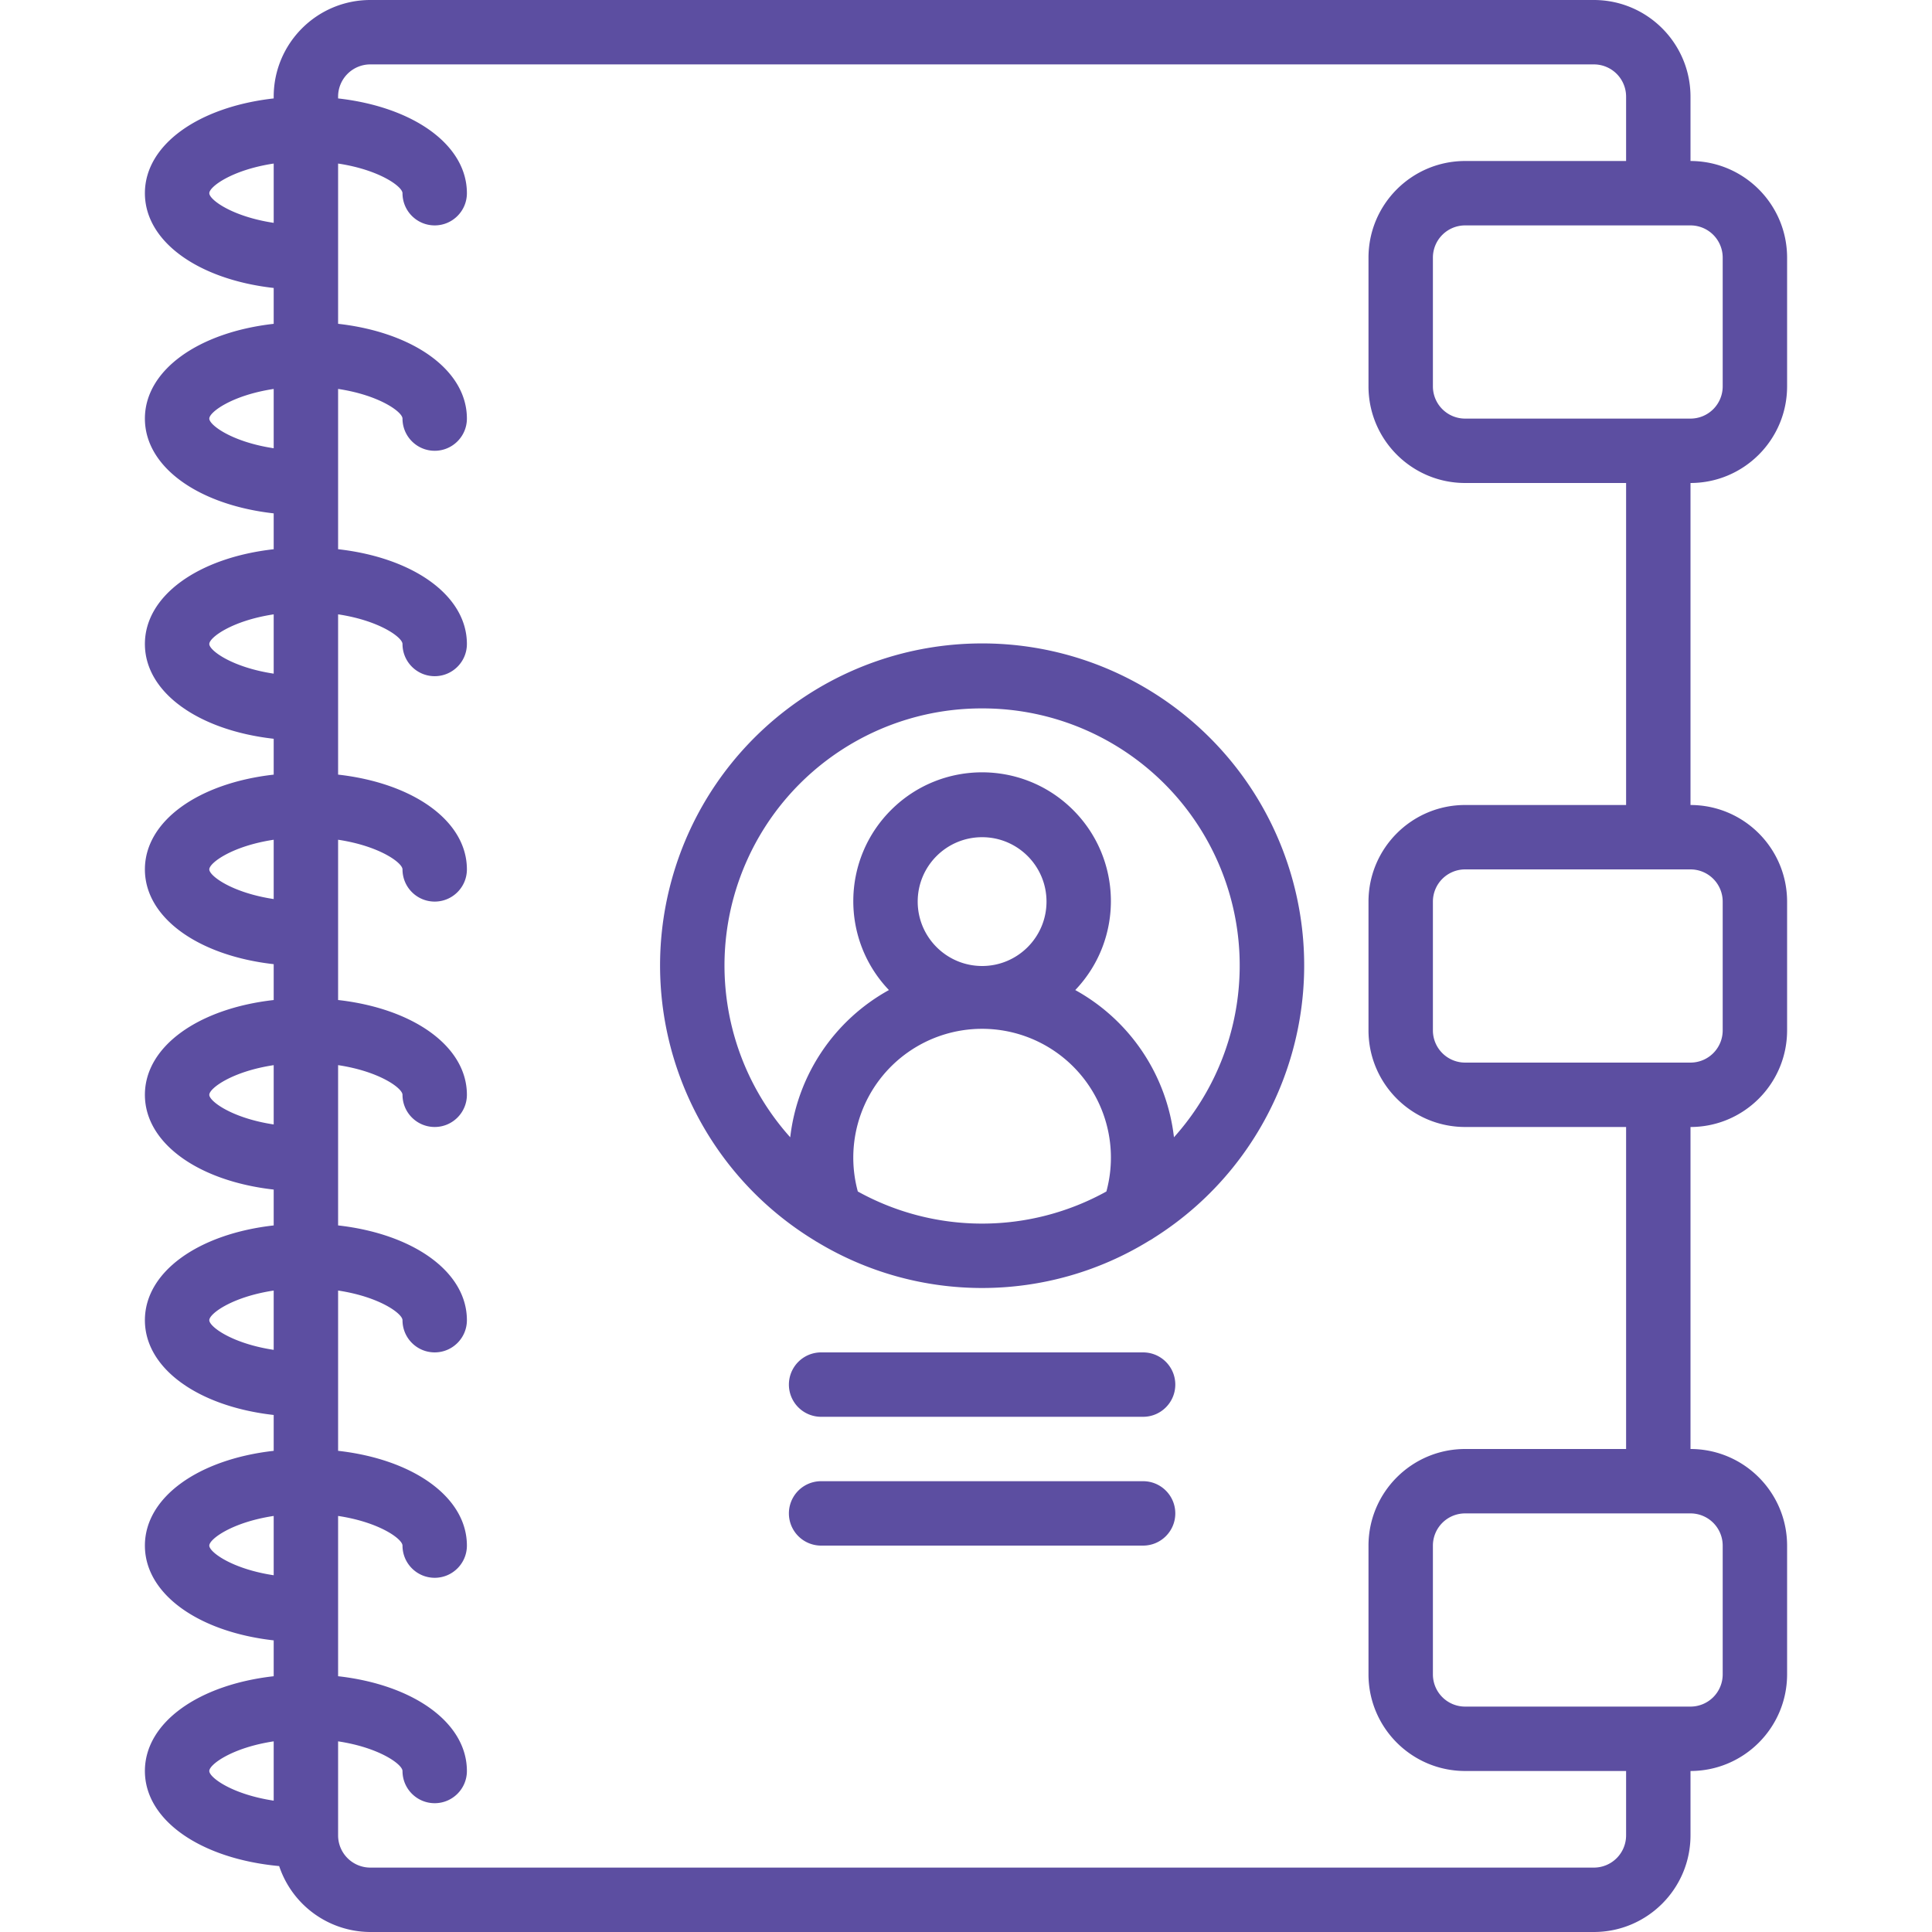
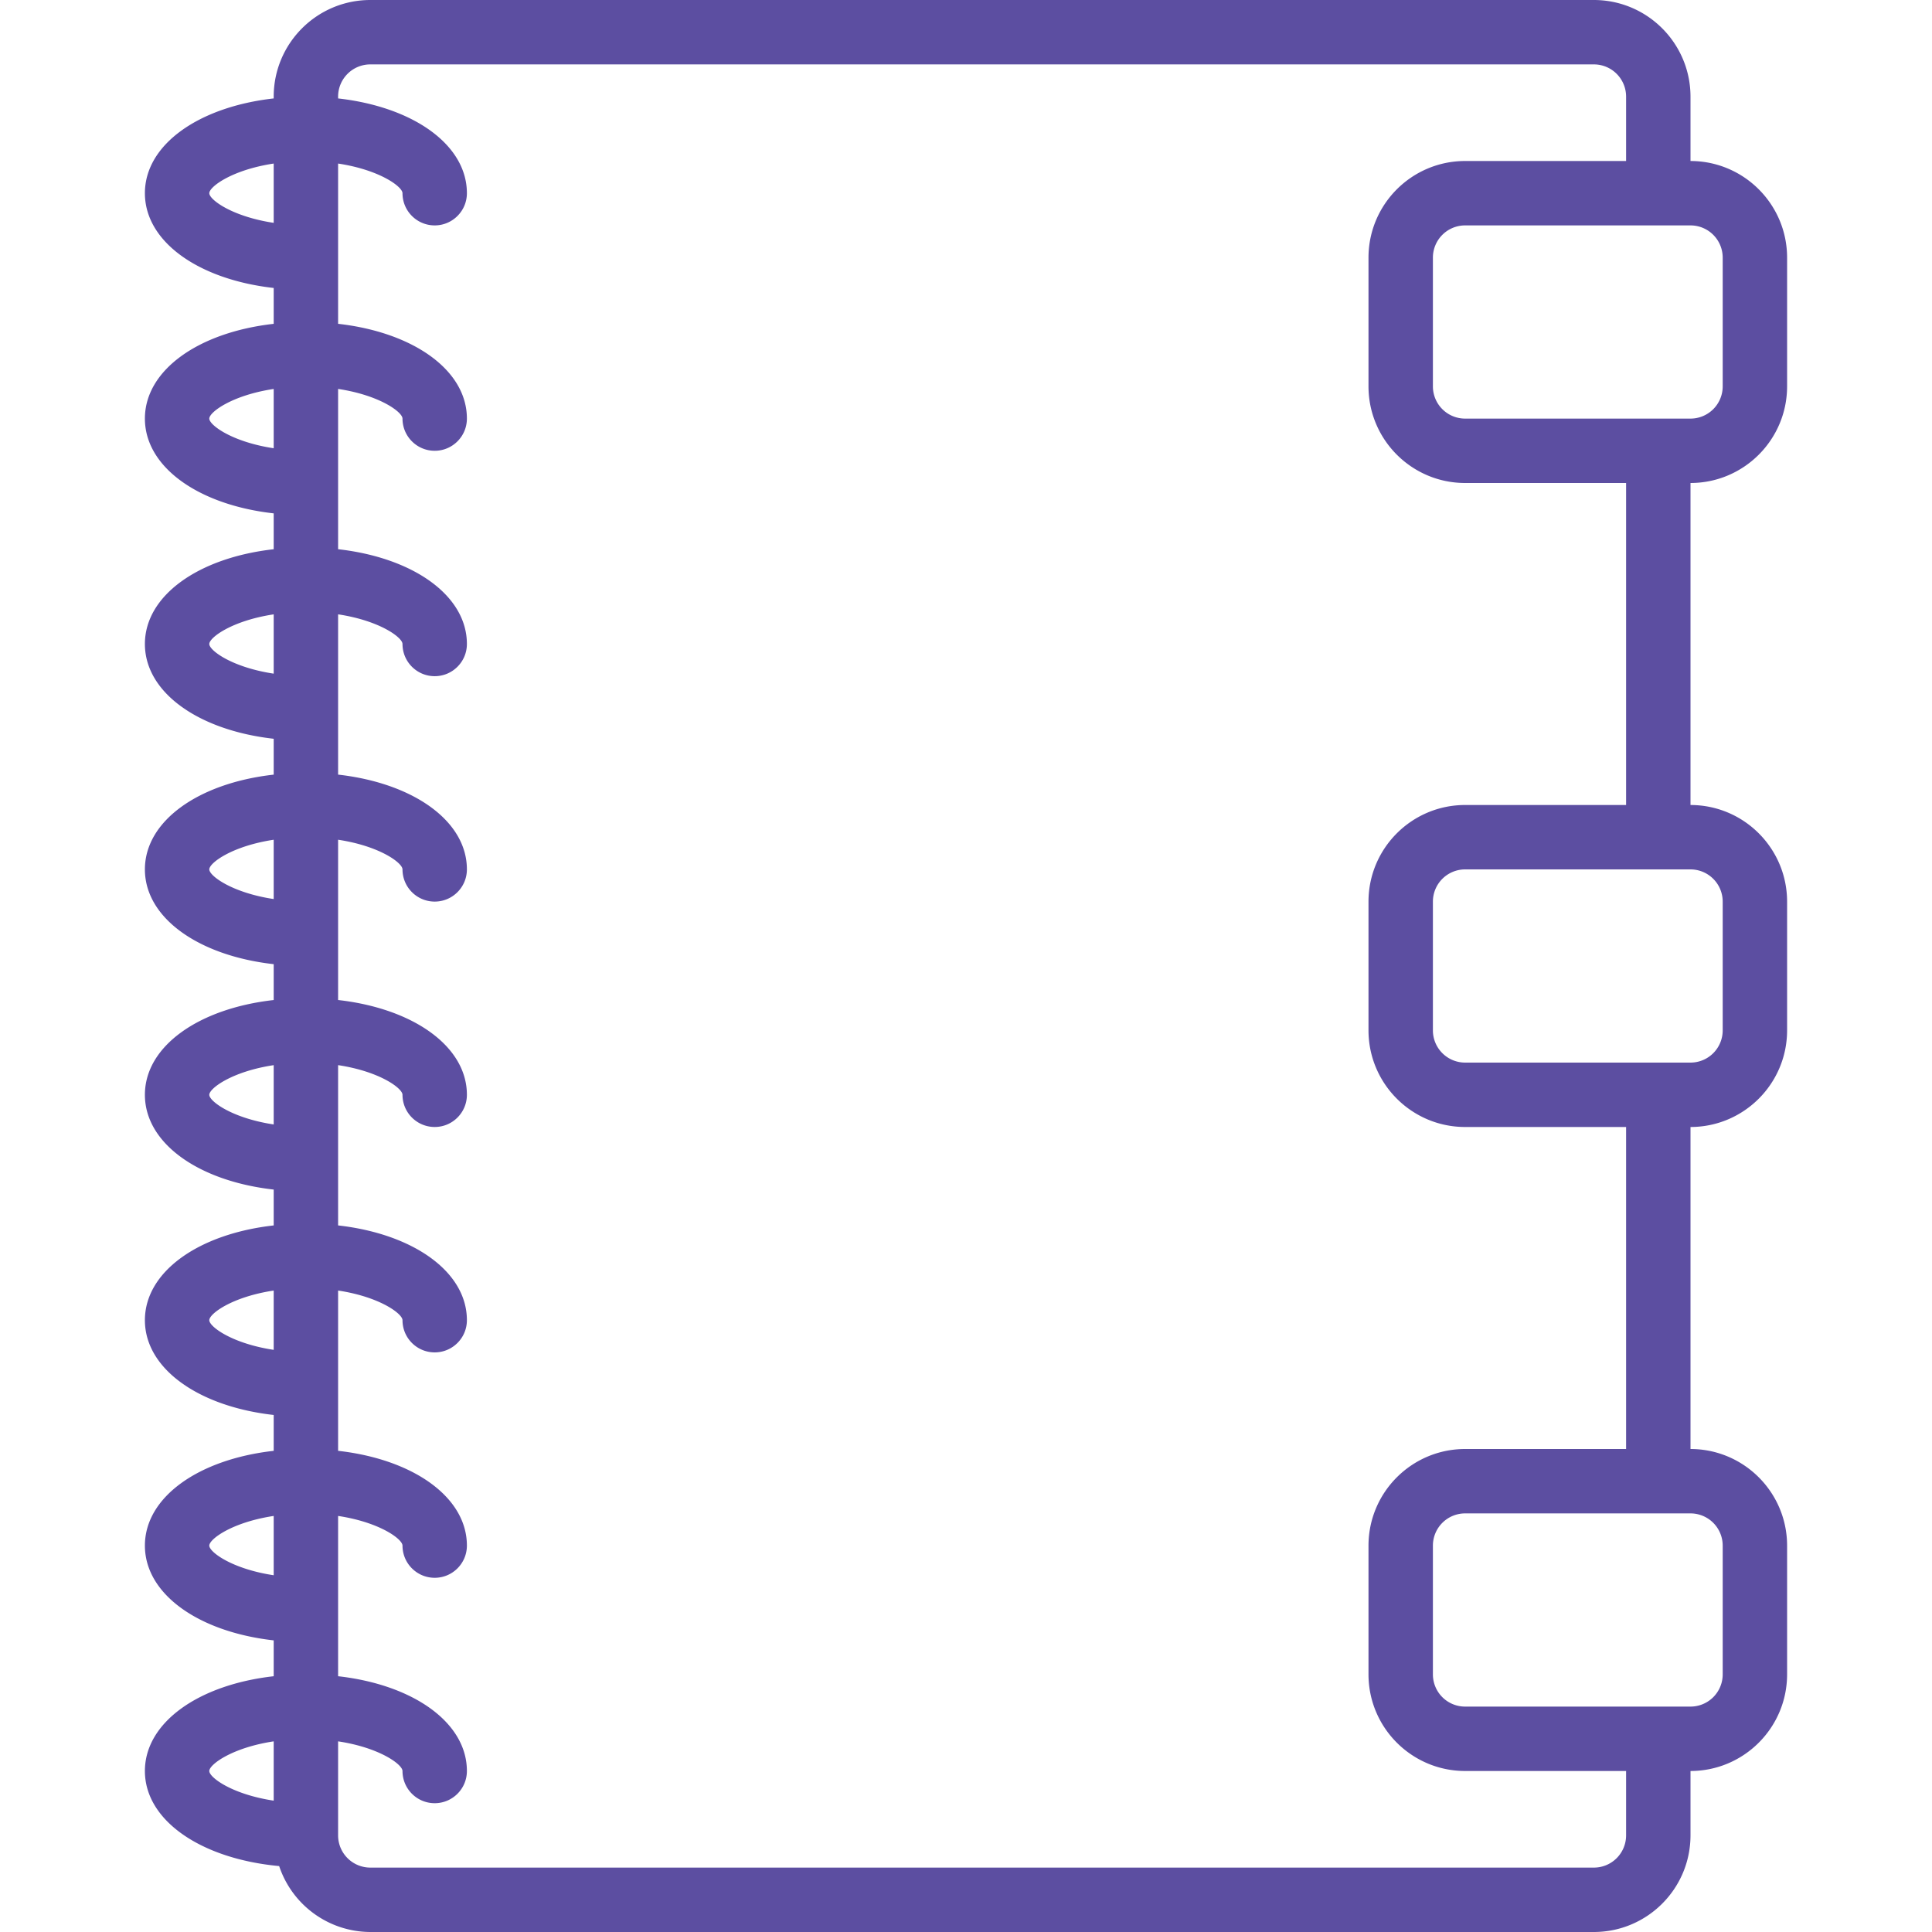
<svg xmlns="http://www.w3.org/2000/svg" viewBox="0 0 512 512" style="max-width: 100%; max-height: 320px;">
  <path d="M473.6 102.4V68.267c-.015-14.132-11.468-25.585-25.6-25.6V25.6C447.985 11.468 436.532.015 422.4 0H98.133c-14.132.015-25.585 11.468-25.6 25.6v.485C52.583 28.331 38.4 38.37 38.4 51.2s14.182 22.869 34.133 25.115v9.504C52.583 88.064 38.4 98.103 38.4 110.933s14.182 22.869 34.133 25.115v9.504c-19.95 2.245-34.133 12.284-34.133 25.115s14.182 22.869 34.133 25.115v9.504C52.583 207.531 38.4 217.57 38.4 230.4s14.182 22.869 34.133 25.115v9.504c-19.95 2.245-34.133 12.284-34.133 25.114s14.182 22.869 34.133 25.115v9.504c-19.95 2.245-34.133 12.284-34.133 25.115s14.182 22.869 34.133 25.115v9.504C52.583 386.731 38.4 396.77 38.4 409.6s14.182 22.869 34.133 25.115v9.504c-19.95 2.245-34.133 12.284-34.133 25.114 0 13.13 14.893 23.276 35.581 25.197A25.55 25.55 0 0 0 98.134 512H422.4c14.132-.015 25.585-11.468 25.6-25.6v-17.067c14.132-.015 25.585-11.468 25.6-25.6V409.6c-.015-14.132-11.468-25.585-25.6-25.6v-85.333c14.132-.015 25.585-11.468 25.6-25.6v-34.133c-.015-14.132-11.468-25.585-25.6-25.6V128c14.132-.015 25.585-11.468 25.6-25.6zM72.533 477.191c-11.026-1.664-17.067-6.138-17.067-7.857 0-1.72 6.041-6.194 17.067-7.857v15.714zm0-59.734c-11.026-1.664-17.067-6.138-17.067-7.857 0-1.72 6.041-6.194 17.067-7.857v15.714zm0-59.733c-11.026-1.664-17.067-6.138-17.067-7.857 0-1.72 6.041-6.194 17.067-7.857v15.714zm0-59.733c-11.026-1.664-17.067-6.138-17.067-7.857 0-1.72 6.041-6.194 17.067-7.857v15.714zm0-59.734c-11.026-1.664-17.067-6.138-17.067-7.857 0-1.72 6.041-6.194 17.067-7.857v15.714zm0-59.733c-11.026-1.664-17.067-6.138-17.067-7.857 0-1.72 6.041-6.194 17.067-7.857v15.714zm0-59.733c-11.026-1.664-17.067-6.138-17.067-7.857 0-1.72 6.041-6.194 17.067-7.857v15.714zm0-59.734C61.507 57.394 55.467 52.92 55.467 51.2s6.041-6.194 17.067-7.857v15.714zm358.4 427.343a8.54 8.54 0 0 1-8.533 8.533H98.133A8.54 8.54 0 0 1 89.6 486.4v-24.924c11.026 1.663 17.067 6.138 17.067 7.857 0 4.713 3.82 8.533 8.533 8.533s8.533-3.82 8.533-8.533c0-12.83-14.183-22.869-34.133-25.115v-42.476c11.026 1.663 17.067 6.138 17.067 7.857 0 4.713 3.82 8.533 8.533 8.533s8.533-3.82 8.533-8.533c0-12.83-14.183-22.869-34.133-25.115v-42.476c11.026 1.663 17.067 6.138 17.067 7.857 0 4.713 3.82 8.533 8.533 8.533s8.533-3.82 8.533-8.533c0-12.83-14.183-22.869-34.133-25.115v-42.476c11.026 1.663 17.067 6.138 17.067 7.857 0 4.713 3.82 8.533 8.533 8.533s8.533-3.82 8.533-8.533c0-12.83-14.183-22.869-34.133-25.115V222.54c11.026 1.663 17.067 6.138 17.067 7.857 0 4.713 3.82 8.533 8.533 8.533s8.533-3.82 8.533-8.533c0-12.83-14.183-22.869-34.133-25.115v-42.476c11.026 1.663 17.067 6.138 17.067 7.857 0 4.713 3.82 8.533 8.533 8.533s8.533-3.82 8.533-8.533c0-12.83-14.183-22.869-34.133-25.115v-42.476c11.026 1.663 17.067 6.138 17.067 7.857 0 4.713 3.82 8.533 8.533 8.533s8.533-3.82 8.533-8.533c0-12.83-14.183-22.869-34.133-25.115V43.343c11.026 1.663 17.067 6.138 17.067 7.857 0 4.713 3.82 8.533 8.533 8.533s8.533-3.82 8.533-8.533c0-12.83-14.183-22.869-34.133-25.115V25.6a8.54 8.54 0 0 1 8.533-8.533H422.4a8.54 8.54 0 0 1 8.533 8.533v17.067h-42.667c-14.132.015-25.585 11.468-25.6 25.6V102.4c.015 14.132 11.468 25.585 25.6 25.6h42.667v85.333h-42.667c-14.132.015-25.585 11.468-25.6 25.6v34.133c.015 14.132 11.468 25.585 25.6 25.6h42.667V384h-42.667c-14.132.015-25.585 11.468-25.6 25.6v34.133c.015 14.132 11.468 25.585 25.6 25.6h42.667V486.4zm25.6-76.8v34.133a8.54 8.54 0 0 1-8.533 8.533h-59.733a8.54 8.54 0 0 1-8.533-8.533V409.6a8.54 8.54 0 0 1 8.533-8.533H448a8.54 8.54 0 0 1 8.533 8.533zm0-170.667v34.133a8.54 8.54 0 0 1-8.533 8.533h-59.733a8.542 8.542 0 0 1-8.533-8.533v-34.133a8.54 8.54 0 0 1 8.533-8.533H448a8.54 8.54 0 0 1 8.533 8.533zm-68.266-128a8.54 8.54 0 0 1-8.533-8.533V68.267a8.54 8.54 0 0 1 8.533-8.533H448a8.54 8.54 0 0 1 8.533 8.533V102.4a8.54 8.54 0 0 1-8.533 8.533h-59.733z" style="fill: rgb(92, 78, 161);" />
-   <path d="M259.725 170.515c-38.13.246-71.471 25.756-81.678 62.496-10.207 36.74 5.197 75.792 37.736 95.671.236.136.439.305.687.418 27.12 16.432 61.156 16.301 88.148-.339a8.459 8.459 0 0 0 1.082-.658c32.281-20.296 47.18-59.544 36.501-96.149-10.679-36.605-44.345-61.684-82.476-61.439zm33.478 145.242a67.996 67.996 0 0 1-65.873 0 34.137 34.137 0 1 1 65.873 0zM243.2 238.933c0-9.426 7.641-17.067 17.067-17.067s17.067 7.641 17.067 17.067S269.692 256 260.267 256c-9.422-.011-17.056-7.645-17.067-17.067zm67.913 62.459a51.27 51.27 0 0 0-26.156-39.017c12.874-13.487 12.543-34.809-.742-47.89-13.286-13.081-34.61-13.081-47.896 0-13.286 13.081-13.616 34.403-.743 47.89a51.272 51.272 0 0 0-26.156 39.018c-17.972-20.035-22.47-48.77-11.479-73.338 10.991-24.568 35.411-40.367 62.326-40.321 26.914-.046 51.335 15.753 62.325 40.321 10.991 24.567 6.493 53.302-11.479 73.337zm-8.18 57.008H217.6a8.533 8.533 0 0 0 0 17.066h85.333c4.713 0 8.533-3.82 8.533-8.533s-3.82-8.533-8.533-8.533zm0 34.133H217.6a8.533 8.533 0 0 0 0 17.066h85.333c4.713 0 8.533-3.82 8.533-8.533s-3.82-8.533-8.533-8.533z" style="fill: rgb(92, 78, 161);" />
</svg>